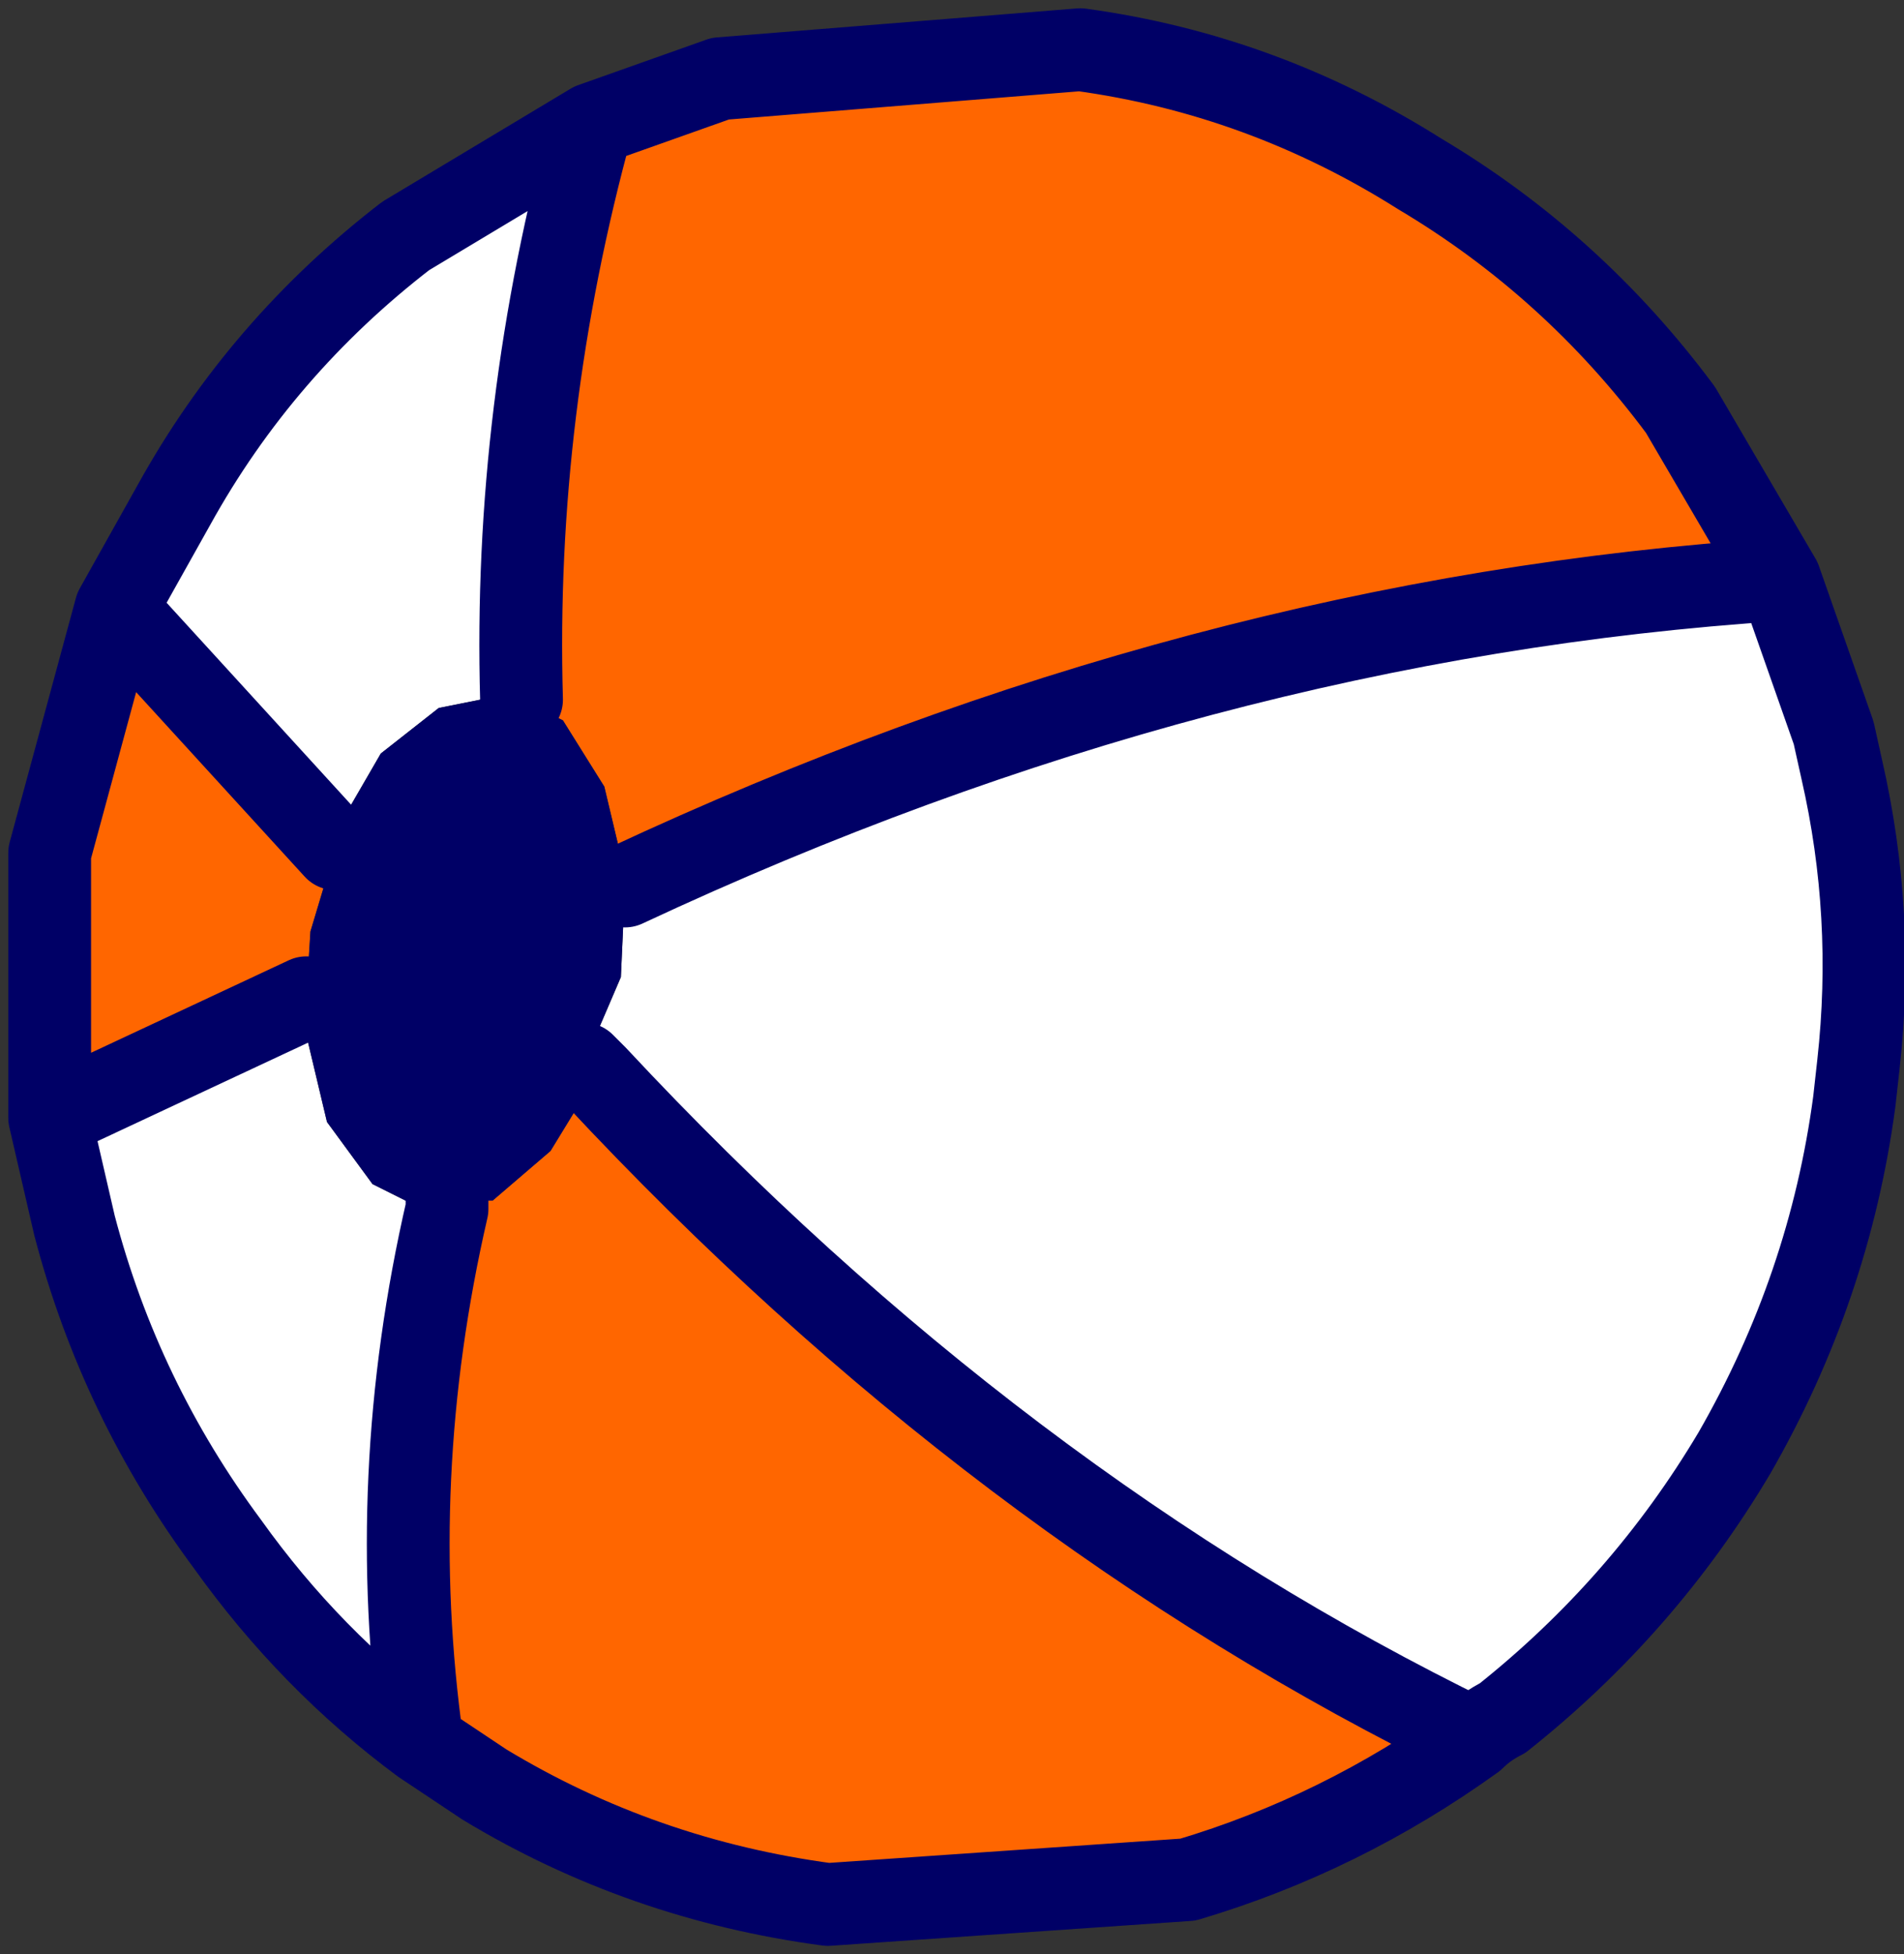
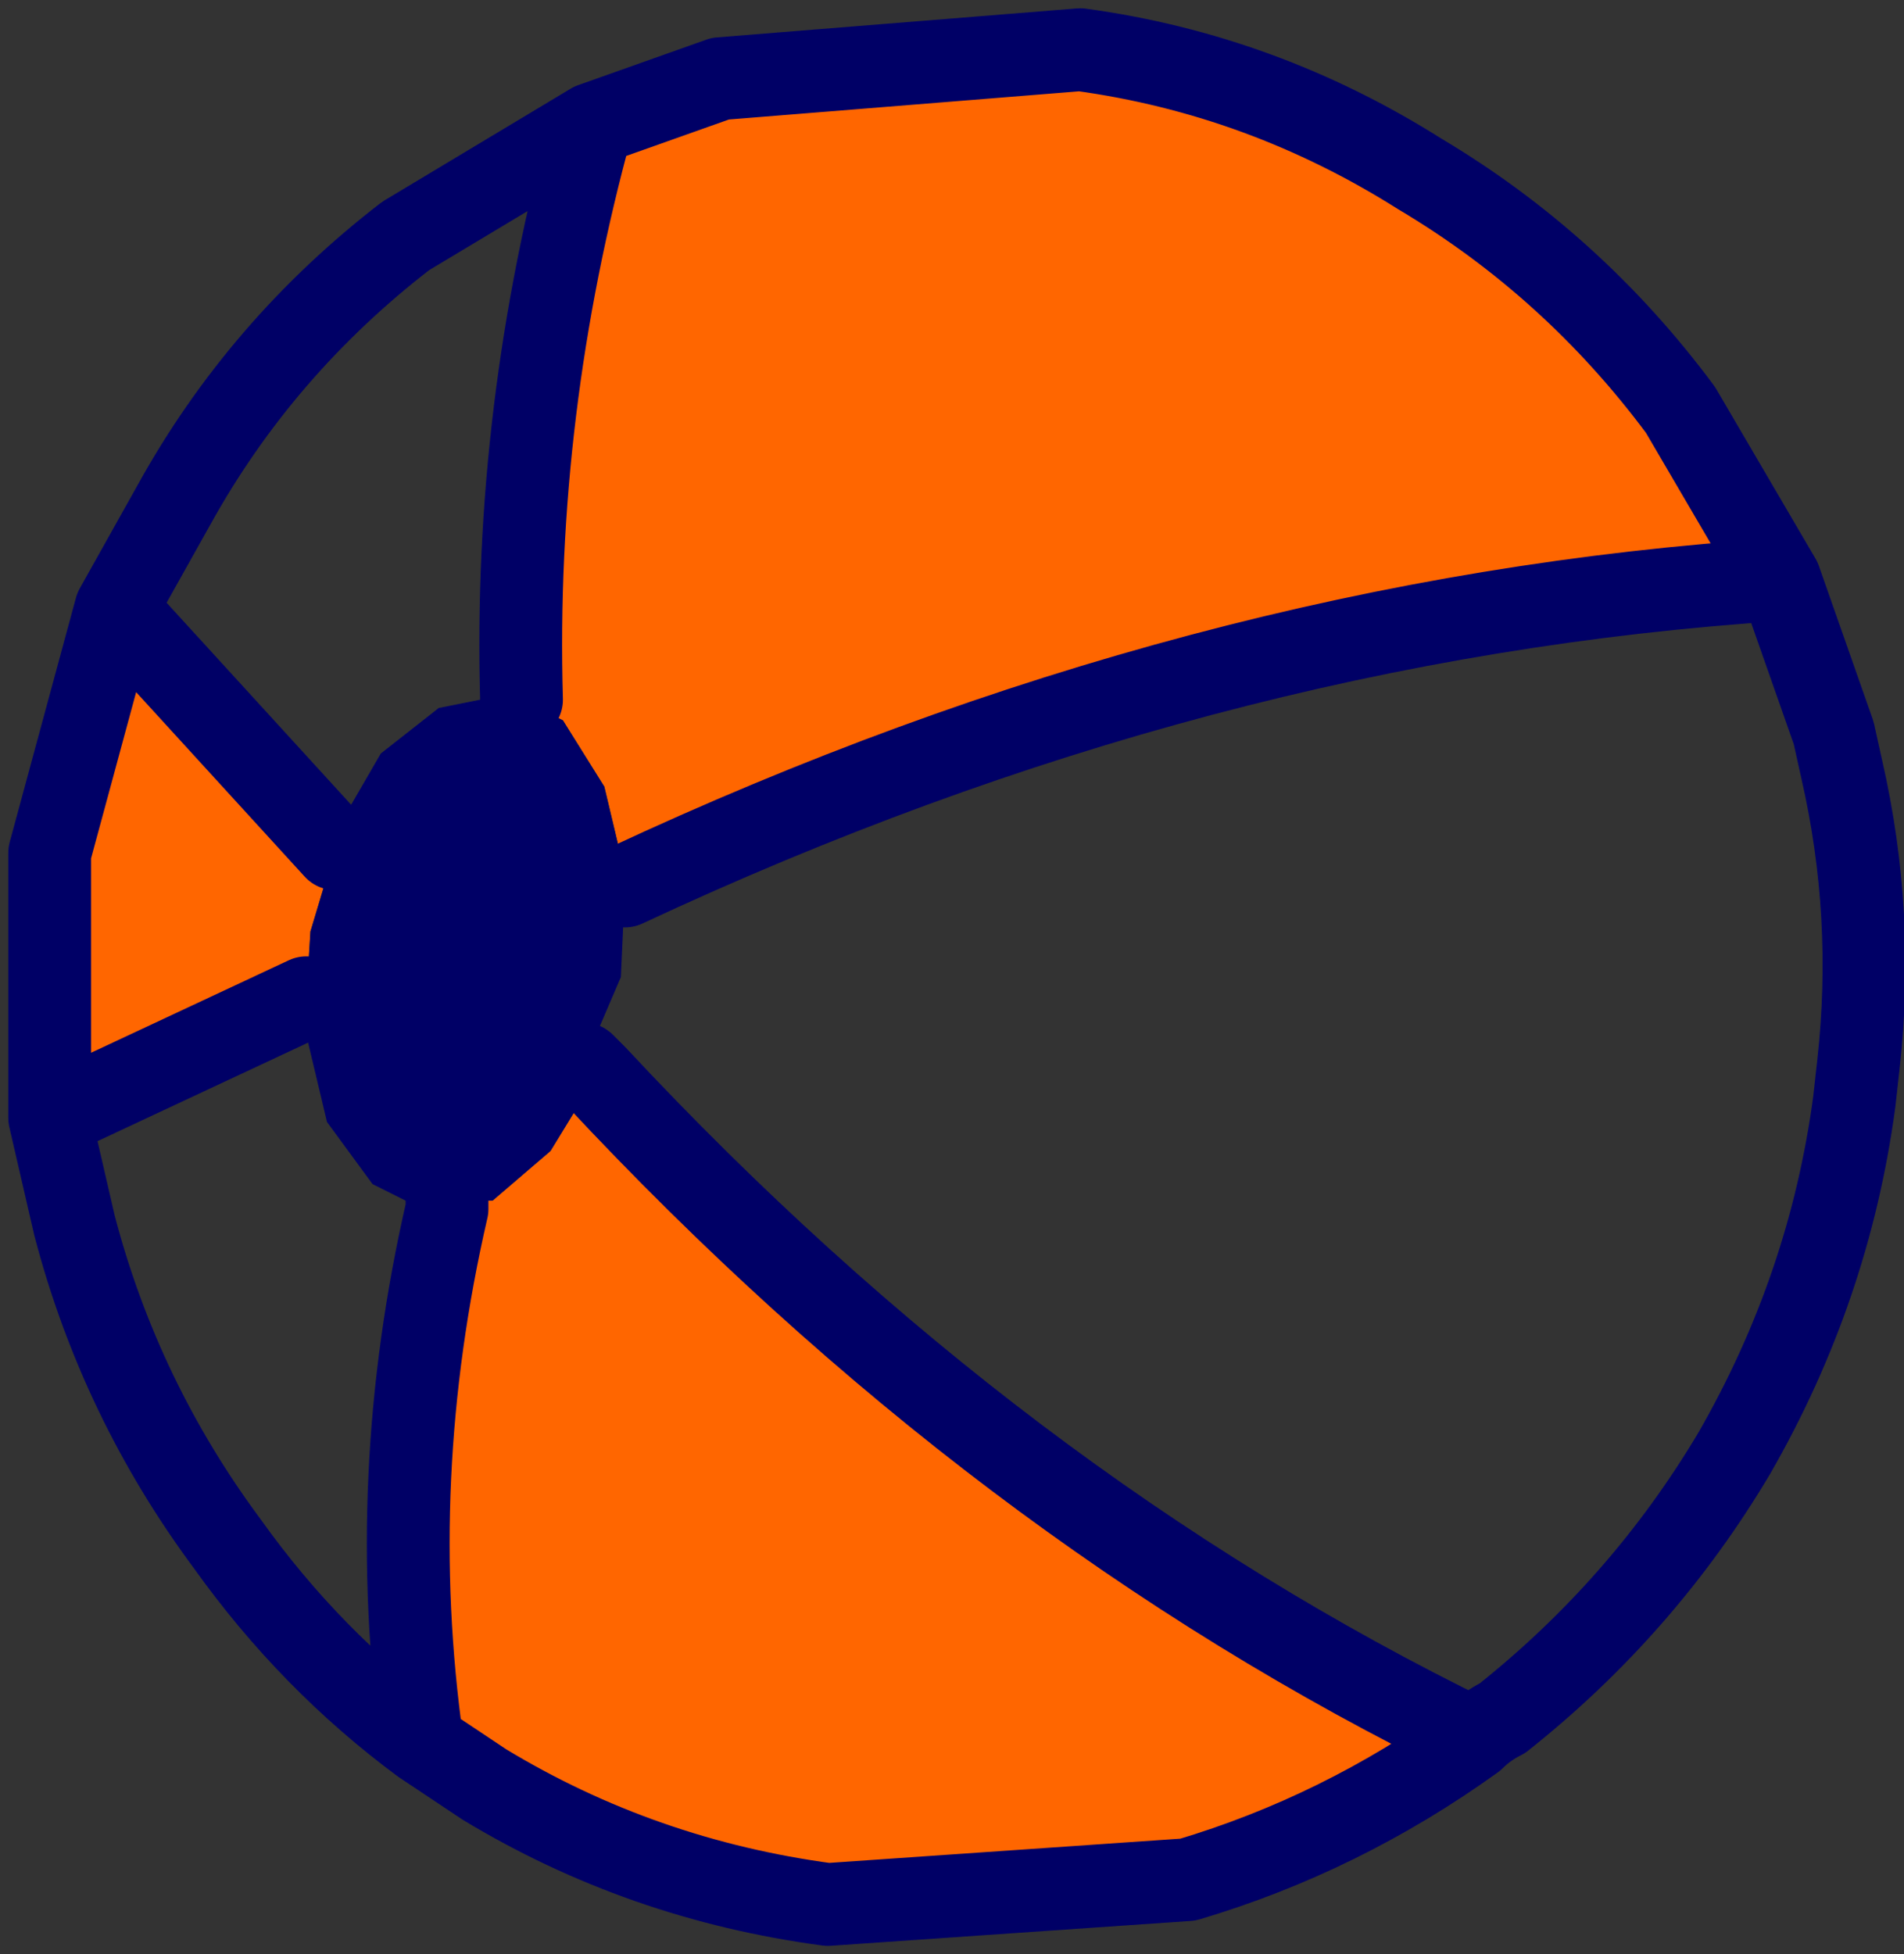
<svg xmlns="http://www.w3.org/2000/svg" height="23.6px" width="23.0px">
  <rect width="100%" height="100%" fill="#333333" stroke="none" />
  <g transform="matrix(1.0, 0.0, 0.0, 1.0, 5.3, 11.4)">
-     <path d="M1.0 -2.95 L0.75 -3.0 0.0 -2.85 -0.7 -2.3 -1.25 -1.35 -1.25 -1.15 -3.9 -4.05 -3.2 -5.3 Q-2.15 -7.2 -0.4 -8.55 L1.85 -9.9 Q0.9 -6.45 1.0 -2.95 M-1.6 0.65 L-1.6 1.1 -1.35 2.15 -0.8 2.9 -0.1 3.25 0.1 3.2 Q-0.65 6.45 -0.2 9.65 -1.55 8.65 -2.55 7.25 -3.85 5.5 -4.4 3.4 L-4.7 2.1 -1.6 0.65 M1.9 1.6 L1.75 1.45 2.2 0.4 2.25 -0.7 Q9.2 -3.95 16.2 -4.4 L16.45 -4.45 16.95 -2.1 17.05 -1.15 17.15 1.45 17.1 1.9 Q16.8 4.15 15.65 6.15 14.55 8.0 12.85 9.35 12.65 9.45 12.5 9.6 6.75 6.8 1.9 1.6 M16.2 -4.4 L16.85 -2.55 16.95 -2.1 16.85 -2.55 16.2 -4.4" fill="#ffffff" fill-rule="evenodd" stroke="none" />
-     <path d="M1.0 -2.95 Q0.9 -6.45 1.85 -9.9 L3.4 -10.45 7.75 -10.8 Q9.95 -10.5 11.85 -9.3 13.7 -8.2 15.0 -6.45 L16.2 -4.4 Q9.2 -3.95 2.25 -0.7 L2.25 -0.85 2.0 -1.9 1.5 -2.7 1.0 -2.95 M-3.9 -4.05 L-1.25 -1.15 -1.55 -0.15 -1.6 0.65 -4.7 2.1 -4.7 -1.1 -3.9 -4.05 M0.1 3.2 L0.1 3.1 0.65 3.1 1.35 2.5 1.9 1.6 Q6.75 6.8 12.5 9.6 10.9 10.75 9.05 11.3 L4.7 11.6 Q2.45 11.3 0.55 10.15 L-0.2 9.65 Q-0.65 6.45 0.1 3.2" fill="#ff6600" fill-rule="evenodd" stroke="none" />
+     <path d="M1.0 -2.95 Q0.9 -6.45 1.85 -9.9 L3.4 -10.45 7.75 -10.8 Q9.95 -10.5 11.85 -9.3 13.7 -8.2 15.0 -6.45 L16.2 -4.4 Q9.2 -3.95 2.25 -0.7 L2.25 -0.85 2.0 -1.9 1.5 -2.7 1.0 -2.95 M-3.9 -4.05 L-1.25 -1.15 -1.55 -0.15 -1.6 0.65 -4.7 2.1 -4.7 -1.1 -3.9 -4.05 M0.1 3.2 L0.1 3.1 0.65 3.1 1.35 2.5 1.9 1.6 Q6.75 6.8 12.5 9.6 10.9 10.75 9.05 11.3 Q2.45 11.3 0.55 10.15 L-0.2 9.65 Q-0.65 6.45 0.1 3.2" fill="#ff6600" fill-rule="evenodd" stroke="none" />
    <path d="M-1.25 -1.15 L-1.25 -1.35 -0.7 -2.3 0.0 -2.85 0.75 -3.0 1.0 -2.95 1.5 -2.7 2.0 -1.9 2.25 -0.85 2.25 -0.7 2.2 0.4 1.75 1.45 1.9 1.6 1.35 2.5 0.65 3.1 0.1 3.1 0.1 3.2 -0.1 3.25 -0.8 2.9 -1.35 2.15 -1.6 1.1 -1.6 0.65 -1.55 -0.15 -1.25 -1.15" fill="#000066" fill-rule="evenodd" stroke="none" />
    <path d="M1.0 -2.95 Q0.9 -6.45 1.85 -9.9 L-0.4 -8.55 Q-2.15 -7.2 -3.2 -5.3 L-3.9 -4.05 -1.25 -1.15 M0.1 3.2 L0.1 3.1 M1.9 1.6 L1.75 1.45 M1.85 -9.9 L3.4 -10.45 7.75 -10.8 Q9.95 -10.5 11.85 -9.3 13.7 -8.2 15.0 -6.45 L16.2 -4.4 Q9.2 -3.95 2.25 -0.7 M16.95 -2.1 Q17.35 -0.35 17.15 1.45 L17.1 1.9 Q16.8 4.15 15.65 6.15 14.55 8.0 12.85 9.35 12.65 9.45 12.5 9.6 10.9 10.75 9.05 11.3 L4.7 11.6 Q2.45 11.3 0.55 10.15 L-0.2 9.65 Q-1.55 8.65 -2.55 7.25 -3.85 5.5 -4.4 3.4 L-4.7 2.1 -4.7 -1.1 -3.9 -4.05 M16.95 -2.1 L16.85 -2.55 16.2 -4.4 M12.5 9.6 Q6.75 6.8 1.9 1.6 M-4.7 2.1 L-1.6 0.65 M-0.2 9.65 Q-0.65 6.45 0.1 3.2" fill="none" stroke="#000066" stroke-linecap="round" stroke-linejoin="round" stroke-width="1.0" />
  </g>
</svg>